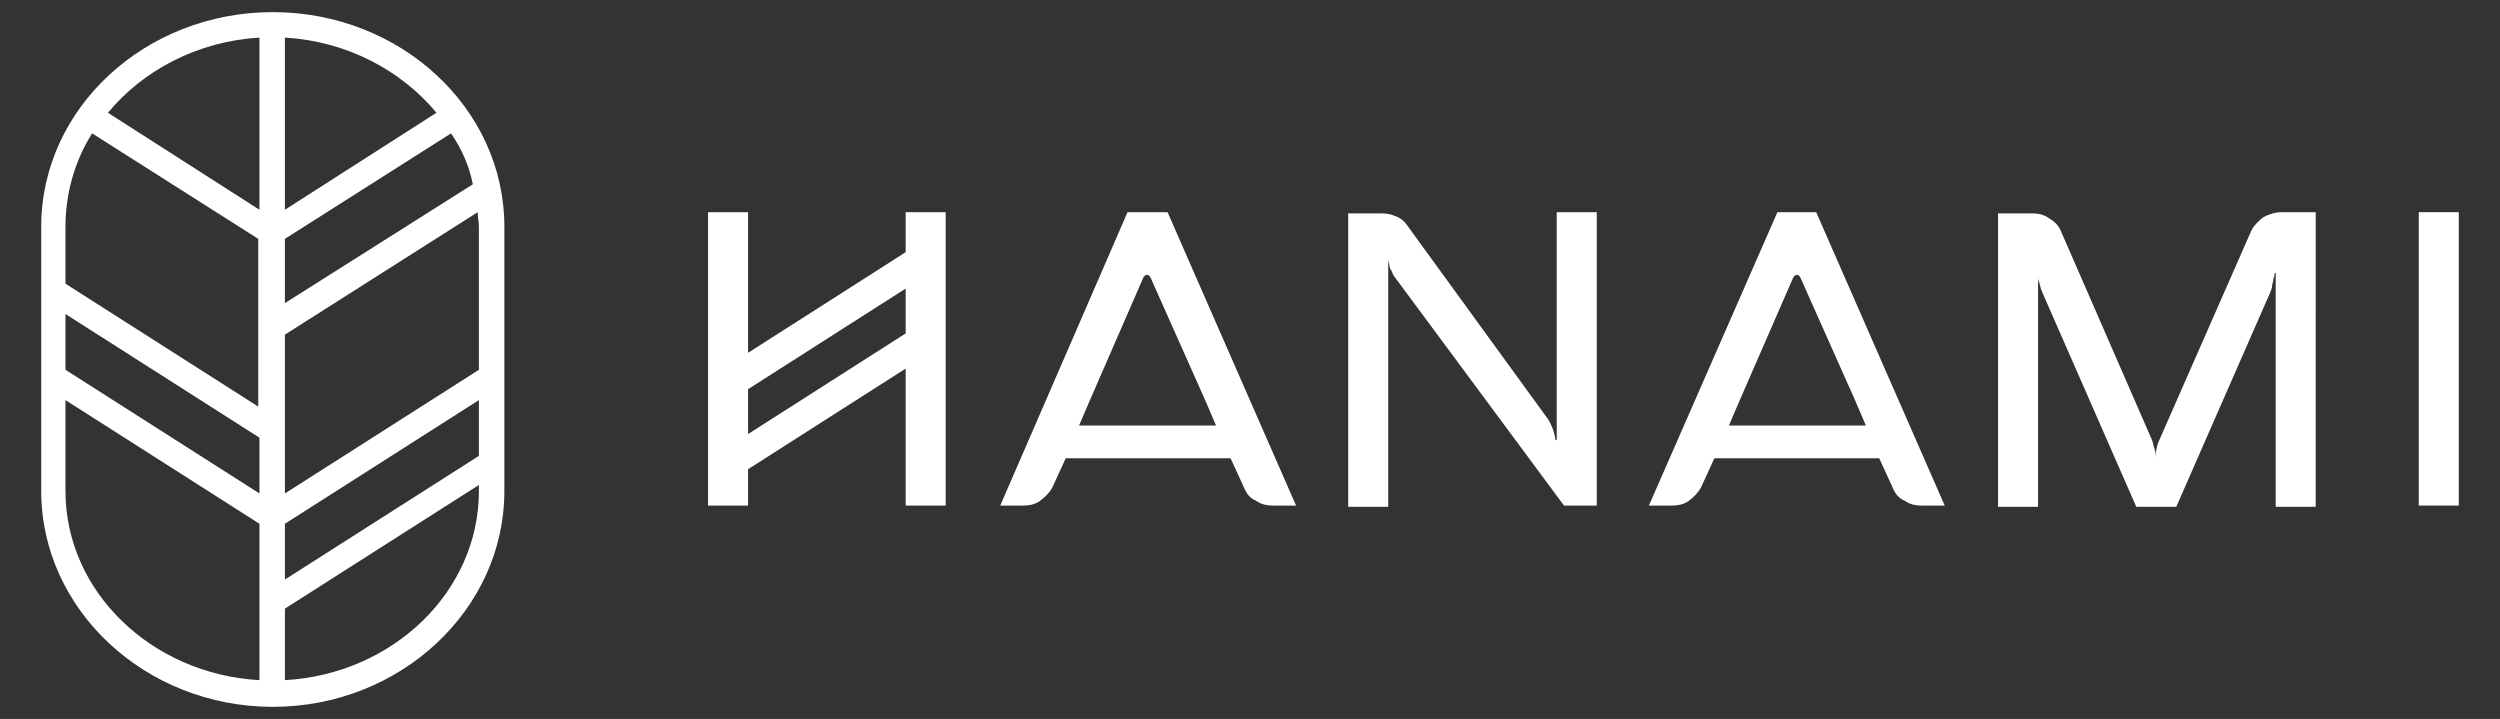
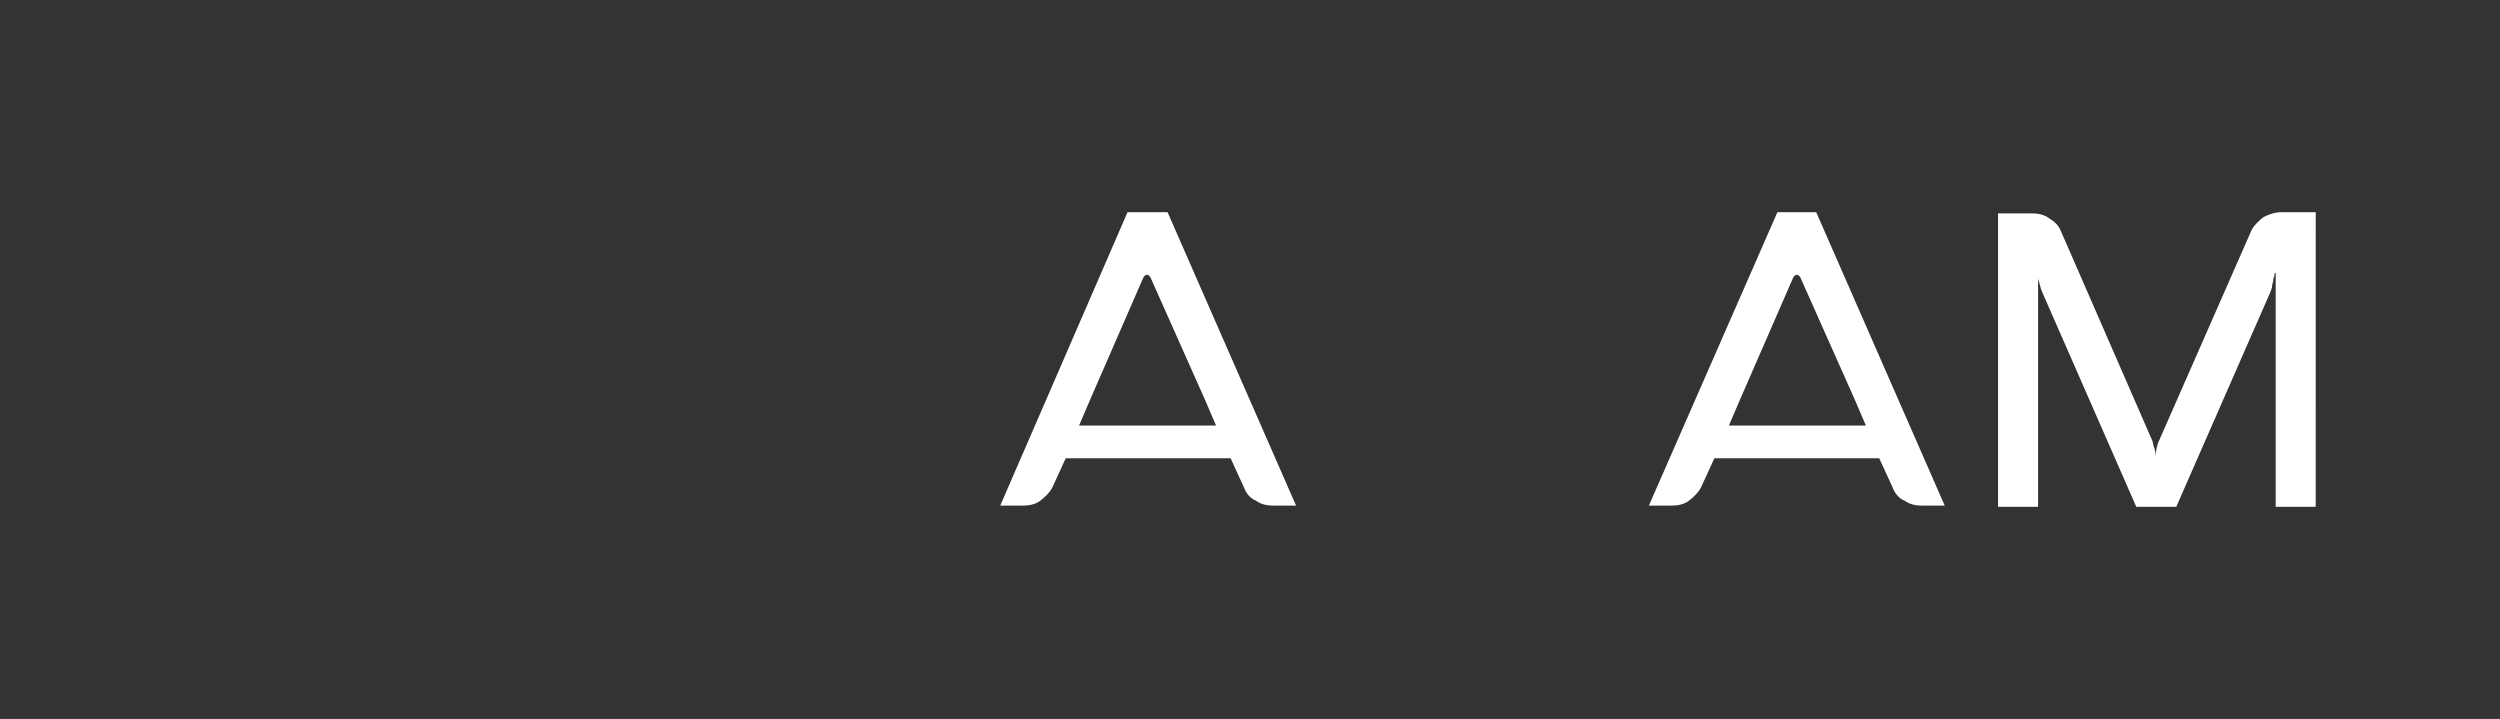
<svg xmlns="http://www.w3.org/2000/svg" version="1.1" id="Calque_1" x="0px" y="0px" viewBox="0 0 206.2 59.3" style="enable-background:new 0 0 206.2 59.3;" xml:space="preserve">
  <rect x="0" y="0" width="206.2" height="59.3" fill="#333333" stroke="none" />
  <style type="text/css">
	.st0{fill:#FFFFFF;}
</style>
  <g>
-     <path class="st0" d="M74.7,20.8l-13,8.3v-1.3V17.5h-3.3v24.2h3.3v-3l13-8.3v0.8v10.5h3.3V17.5h-3.3V20.8z M74.7,27.5l-13,8.3v-3.7   l13-8.3V27.5z" />
-     <path class="st0" d="M128.3,36.3c-0.1-0.7-0.3-1.2-0.6-1.7L116,18.5c-0.2-0.3-0.6-0.6-1-0.7c-0.4-0.2-0.9-0.2-1.4-0.2h-2.4v24.2   h3.3V21.4c0,0.2,0.1,0.4,0.1,0.5c0,0.2,0.1,0.3,0.2,0.5c0.1,0.2,0.1,0.3,0.2,0.4L129,41.7h2.7V17.5h-3.3V36.3z" />
    <path class="st0" d="M186.7,17.9c-0.4,0.3-0.8,0.7-1,1.1l-7.6,17.3c-0.2,0.4-0.3,0.9-0.3,1.5c0-0.3,0-0.5-0.1-0.8   c-0.1-0.2-0.1-0.5-0.2-0.7L170,19.1c-0.2-0.5-0.5-0.8-1-1.1c-0.4-0.3-0.9-0.4-1.4-0.4h-2.8v24.2h3.3V22.7c0,0.1,0,0.1,0,0.2   c0,0.1,0,0.2,0.1,0.4c0,0.1,0.1,0.3,0.1,0.4c0,0.1,0.1,0.2,0.1,0.3l7.8,17.8h3.3l7.8-17.8c0-0.1,0.1-0.2,0.1-0.4   c0-0.2,0.1-0.3,0.1-0.5c0-0.2,0.1-0.3,0.1-0.4c0-0.1,0-0.2,0.1-0.2v19.3h3.3V17.5h-2.8C187.6,17.5,187.1,17.7,186.7,17.9z" />
-     <rect x="199.5" y="17.5" class="st0" width="3.3" height="24.2" />
    <path class="st0" d="M93,17.5L82.5,41.7h1.9c0.5,0,1-0.1,1.4-0.4c0.4-0.3,0.8-0.7,1-1.1l1.1-2.4h13.6l1.1,2.4   c0.2,0.5,0.5,0.9,1,1.1c0.4,0.3,0.9,0.4,1.4,0.4h1.9L96.3,17.5H93z M100.3,35.1H89l0.9-2.1l4.4-10.1c0.1-0.2,0.4-0.4,0.6,0L99.4,33   L100.3,35.1z" />
    <path class="st0" d="M146.6,17.5l-10.6,24.2h1.9c0.5,0,1-0.1,1.4-0.4c0.4-0.3,0.8-0.7,1-1.1l1.1-2.4h13.6l1.1,2.4   c0.2,0.5,0.5,0.9,1,1.1c0.4,0.3,0.9,0.4,1.4,0.4h1.9l-10.6-24.2H146.6z M153.9,35.1h-11.3l0.9-2.1l4.4-10.1c0.1-0.2,0.4-0.4,0.6,0   L153,33L153.9,35.1z" />
-     <path class="st0" d="M22.5,1C12,1,3.4,8.9,3.4,18.7v21.8c0,9.8,8.6,17.8,19.1,17.8c10.5,0,19.1-8,19.1-17.8V18.7   C41.6,8.9,33,1,22.5,1z M21.4,56.1c-8.9-0.5-16-7.3-16-15.6V33l16,10.2V56.1z M21.4,40.7l-16-10.2v-4.6l16,10.2V40.7z M21.4,33.6   l-16-10.2v-4.7c0-2.8,0.8-5.5,2.2-7.7l13.7,8.7V33.6z M21.4,17.3l-12.5-8c2.9-3.5,7.4-5.9,12.5-6.2V17.3z M39.5,40.5   c0,8.3-7.1,15.1-16,15.6v-5.9l16-10.2V40.5z M39.5,37.6l-16,10.2v-4.6l16-10.2V37.6z M39.5,18.7v11.8l-16,10.2V27.6l15.9-10.1   C39.4,17.9,39.5,18.3,39.5,18.7z M39,15.2l-15.5,9.8v-5.3L37.2,11C38.1,12.3,38.7,13.7,39,15.2z M23.5,17.3V3.1   c5.1,0.3,9.6,2.7,12.5,6.2L23.5,17.3z" />
  </g>
</svg>